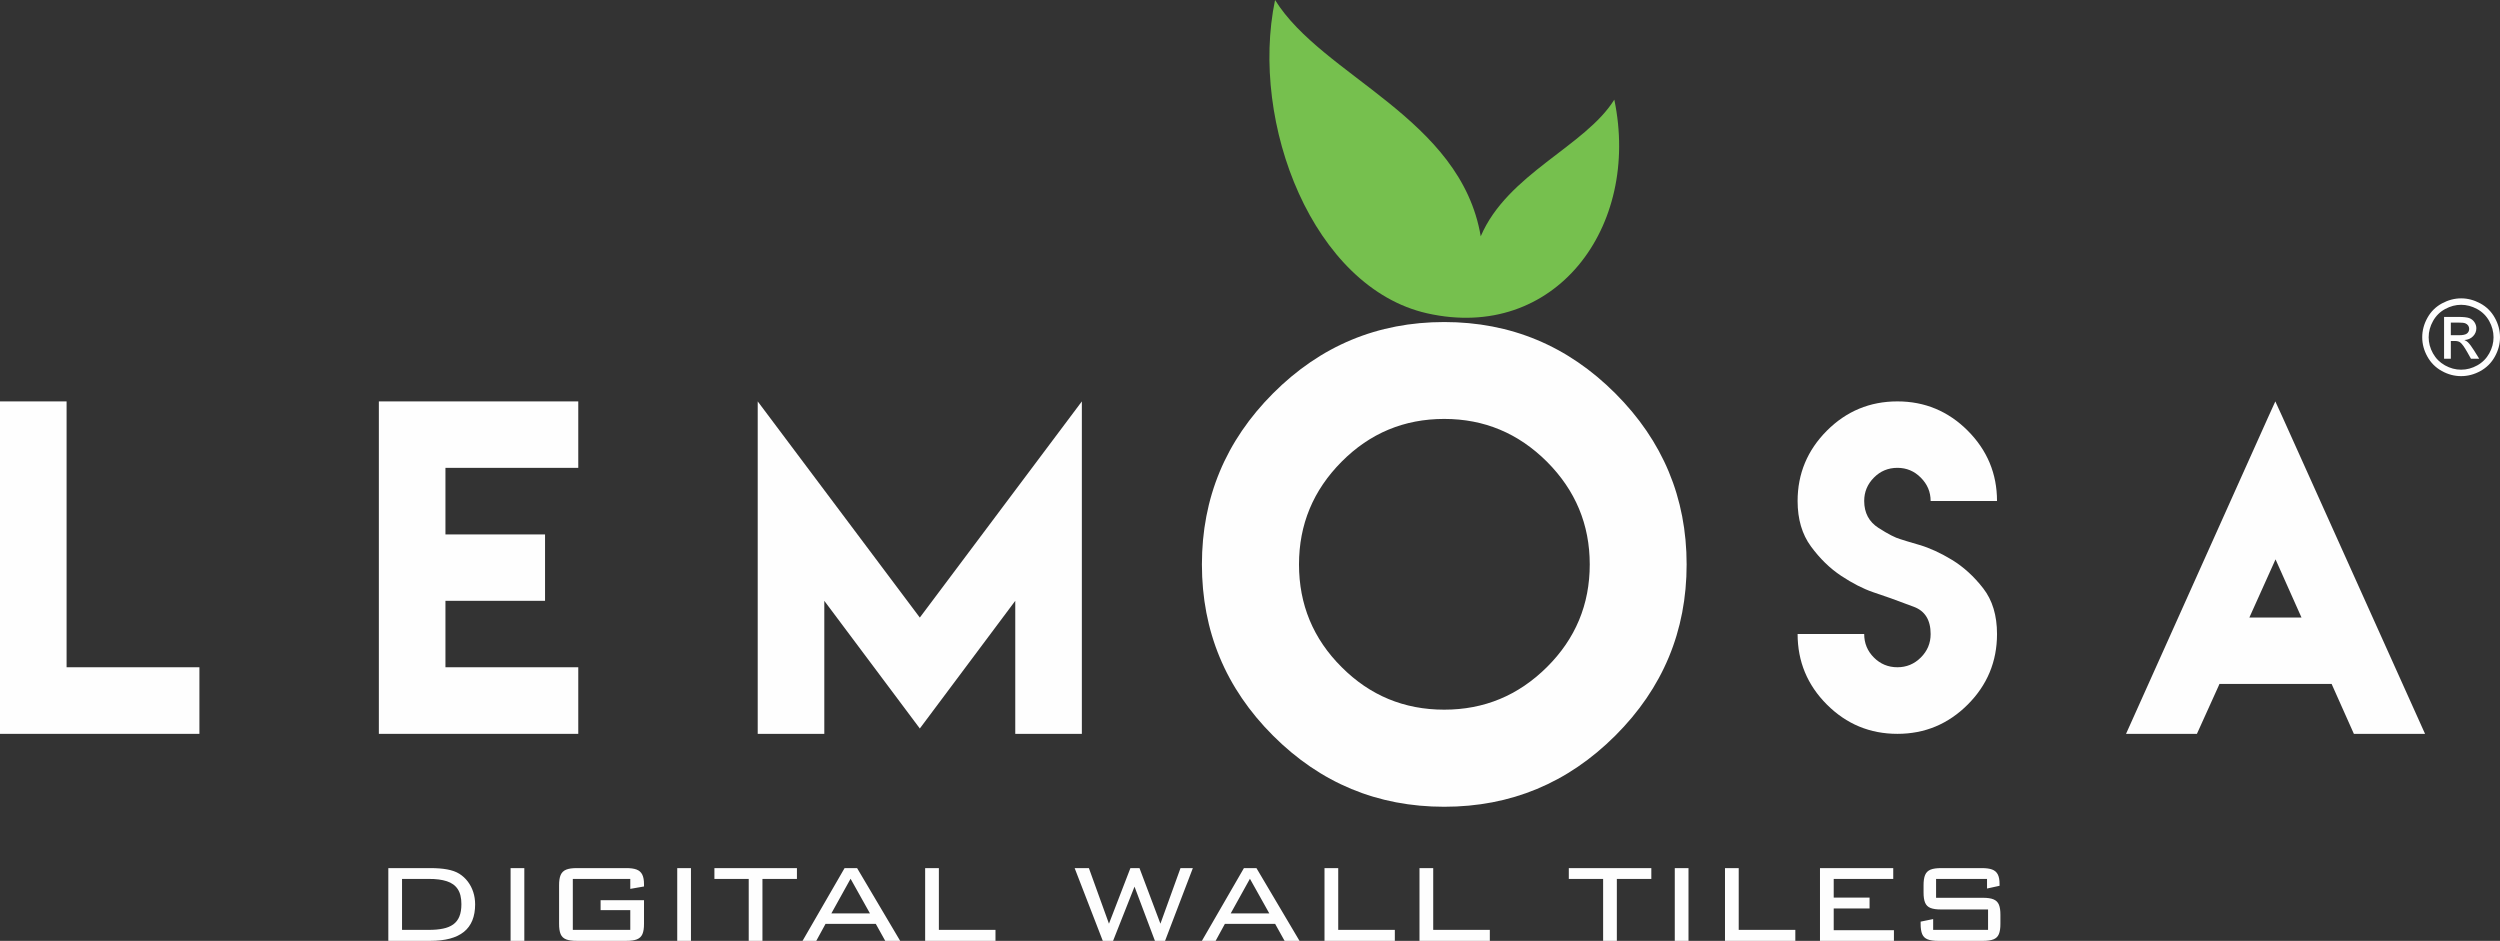
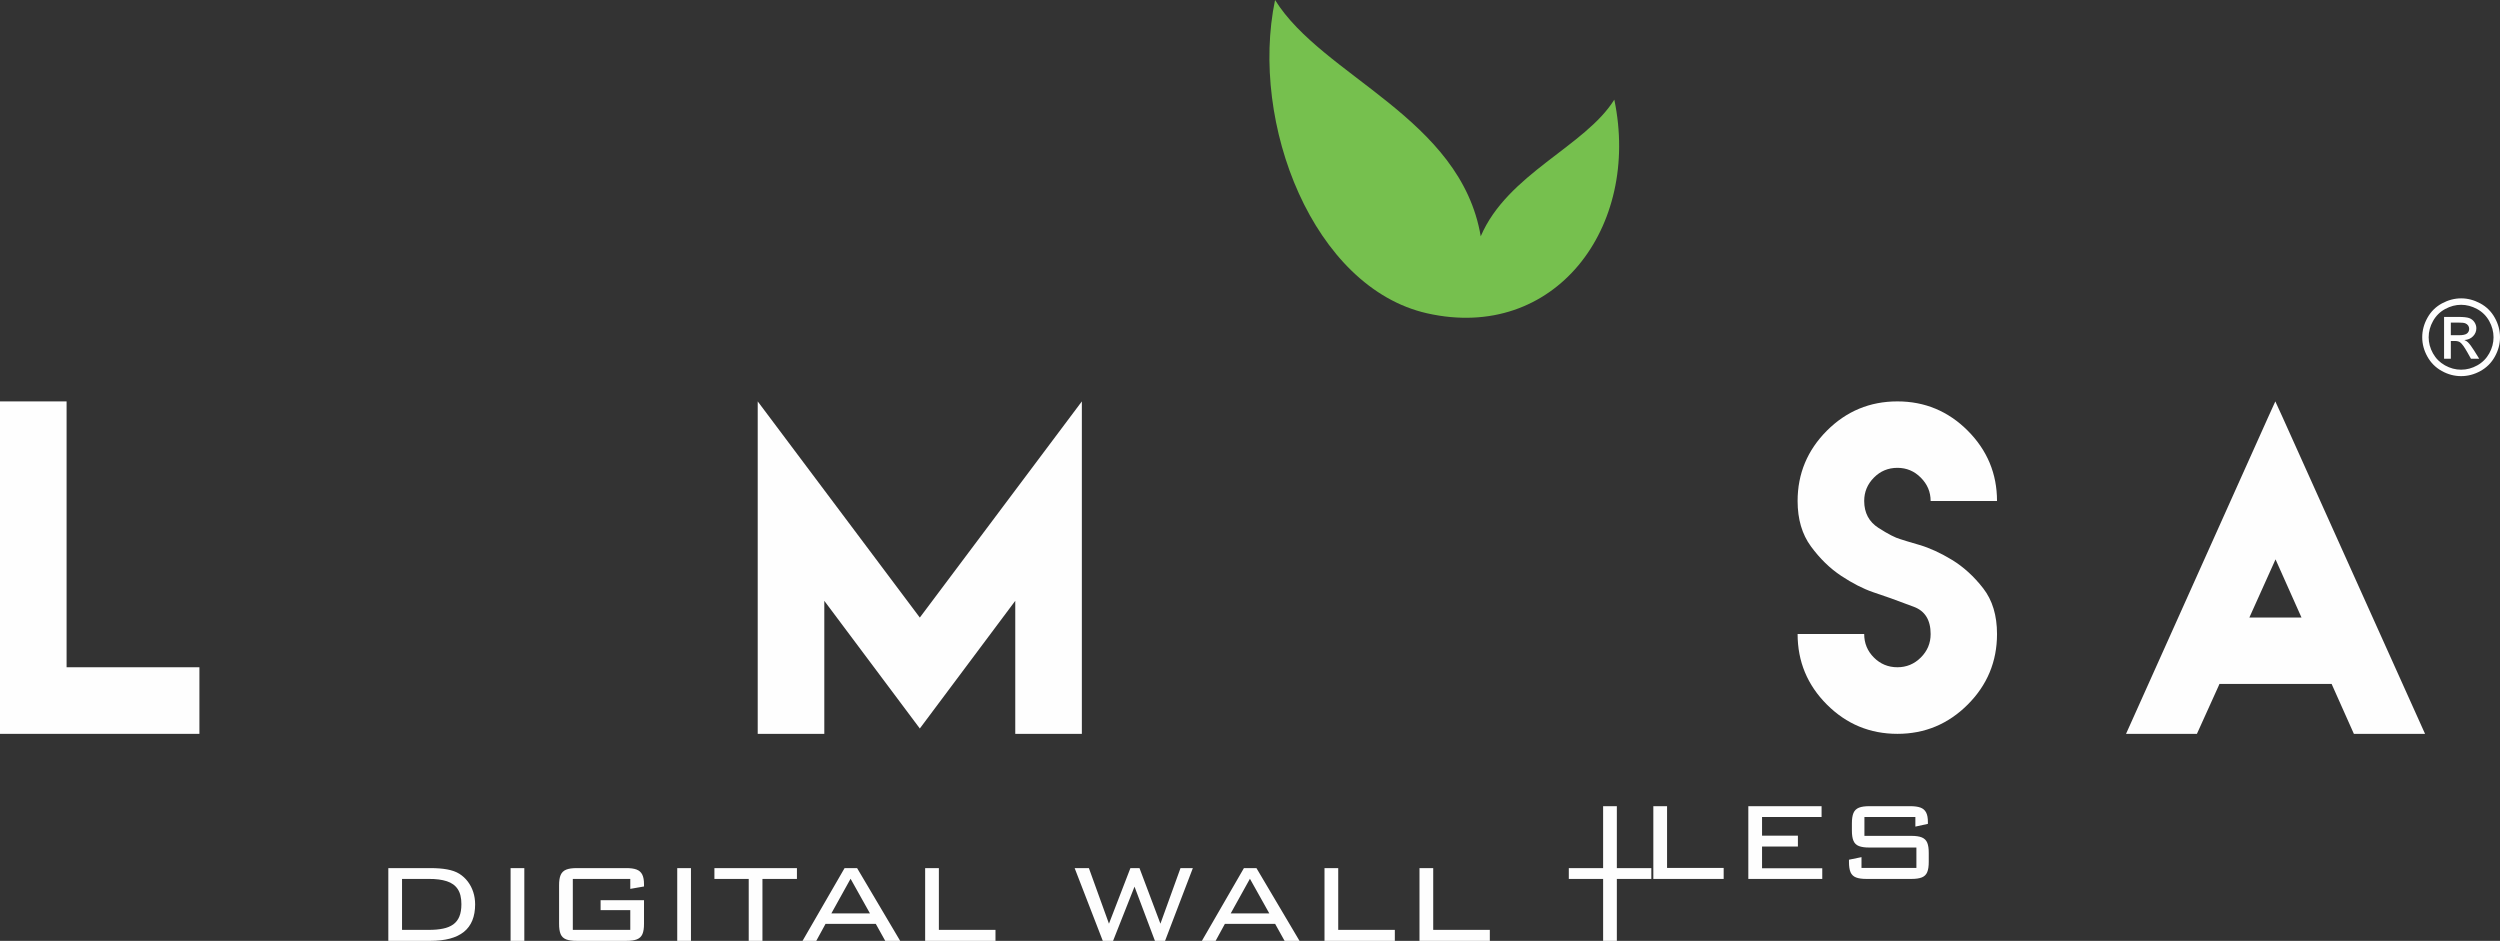
<svg xmlns="http://www.w3.org/2000/svg" xml:space="preserve" width="66.843mm" height="25.156mm" version="1.1" style="shape-rendering:geometricPrecision; text-rendering:geometricPrecision; image-rendering:optimizeQuality; fill-rule:evenodd; clip-rule:evenodd" viewBox="0 0 6630.38 2495.28">
  <rect x="0" y="0" width="6630.38" height="2495.28" fill="#333333" stroke="none" />
  <defs>
    <style type="text/css">
   
    .fil1 {fill:#76C04E}
    .fil0 {fill:#FEFEFE;fill-rule:nonzero}
   
  </style>
  </defs>
  <g id="Layer_x0020_1">
-     <path class="fil0" d="M3830.3 854.09c-176.92,0 -328.26,63.15 -454.01,189.17 -125.75,126.01 -188.63,277.09 -188.63,453.73l0 0c0,176.92 62.88,328.26 188.63,454.01 125.75,125.75 277.09,188.63 454.01,188.63l0 0c176.64,0 327.71,-62.88 453.73,-188.63 126.02,-125.75 189.17,-277.09 189.17,-454.01l0 0c0,-176.64 -63.15,-327.71 -189.17,-453.73 -126.01,-126.02 -277.09,-189.17 -453.73,-189.17zm0 256.94l0 0c105.88,0 196.52,37.83 272.45,113.51 75.67,75.93 113.51,166.58 113.51,272.45l0 0c0,106.16 -37.83,197.07 -113.51,272.19 -75.93,75.4 -166.58,112.96 -272.45,112.96l0 0c-106.16,0 -197.07,-37.56 -272.19,-112.96 -75.4,-75.12 -112.96,-166.03 -112.96,-272.19l0 0c0,-105.88 37.56,-196.52 112.96,-272.45 75.12,-75.67 166.03,-113.51 272.19,-113.51z" />
    <polygon class="fil0" points="-0,1064.57 -0,1946.26 528.87,1946.26 528.87,1769.66 176.6,1769.66 176.6,1064.57 " />
-     <polygon class="fil0" points="1004.79,1064.57 1004.79,1417.39 1004.79,1593.44 1004.79,1946.26 1181.39,1946.26 1533.66,1946.26 1533.66,1769.66 1181.39,1769.66 1181.39,1593.44 1445.54,1593.44 1445.54,1417.39 1181.39,1417.39 1181.39,1240.8 1533.66,1240.8 1533.66,1064.57 " />
    <polygon class="fil0" points="2009.57,1064.57 2009.57,1946.26 2186.18,1946.26 2186.18,1593.44 2439.5,1932.07 2692.64,1593.44 2692.64,1946.26 2869.23,1946.26 2869.23,1064.57 2439.5,1637.87 " />
    <path class="fil0" d="M5015.24 1586.9c10.64,4.11 30.8,11.58 60.49,22.4 29.68,11.02 44.61,35.09 44.61,72.24l0 0c0,24.46 -8.77,45.18 -26.13,62.35 -17.18,17.18 -37.9,25.76 -61.98,25.76l0 0c-24.46,0 -45.18,-8.58 -62.35,-25.76 -17.18,-17.17 -25.76,-37.89 -25.76,-62.35l0 0 -176.6 0 0 0c0,73 25.95,135.35 77.66,187.06 51.71,51.71 114.06,77.66 187.06,77.66l0 0c72.61,0 134.77,-25.95 186.49,-77.66 51.71,-51.71 77.66,-114.06 77.66,-187.06l0 0c0,-49.28 -12.14,-89.6 -36.59,-121.15 -24.45,-31.54 -51.9,-56.56 -82.33,-75.23 -30.42,-18.48 -59.55,-31.92 -86.99,-39.95 -27.44,-8.03 -44.43,-13.07 -50.59,-15.32 -13.06,-3.54 -32.3,-13.44 -57.68,-29.68 -25.39,-16.24 -38.08,-40.13 -38.08,-71.5l0 0c0,-24.08 8.58,-44.62 25.76,-61.98 17.17,-17.36 37.89,-25.95 62.35,-25.95l0 0c24.07,0 44.8,8.59 61.98,25.95 17.36,17.36 26.13,37.89 26.13,61.98l0 0 176.05 0 0 0c0,-72.43 -25.95,-134.6 -77.66,-186.49 -51.72,-51.71 -113.88,-77.66 -186.49,-77.66l0 0c-73,0 -135.35,25.95 -187.06,77.66 -51.71,51.9 -77.66,114.06 -77.66,186.49l0 0c0,48.17 11.76,88.49 35.47,120.6 23.71,32.29 50.4,58.24 80.27,78.03 29.69,19.6 57.69,33.98 84.2,43.13 26.33,9.15 42.38,14.56 47.79,16.43z" />
    <path class="fil0" d="M5965.61 1637.87l69.45 -154.38 68.89 154.38 -138.33 0zm-79.33 176.04l297.57 0 2.61 5.97 56.38 126.38 30.06 0 7.65 0 113.7 0 37.34 0 -378.03 -840.06 -19.05 -41.63 -18.67 41.07 -377.28 840.62 37.15 0 113.69 0 7.1 0 30.06 0 56.94 -125.83 2.8 -6.53z" />
-     <path class="fil0" d="M1140.91 2302.37l-111.02 0 0 192.91 111.02 0c39.81,0.08 69.61,-7.89 89.48,-23.89 19.79,-16 29.73,-40.34 29.73,-73.03 0,-11.61 -1.75,-22.53 -5.09,-32.76 -3.33,-10.24 -8.18,-19.41 -14.4,-27.67 -6.22,-8.19 -13.65,-15.02 -22.37,-20.55 -8.65,-5.39 -19.41,-9.24 -32.39,-11.6 -12.89,-2.35 -27.9,-3.49 -44.96,-3.41zm-4.1 28.66c19.26,-0.15 35.34,1.89 48.23,6.15 12.9,4.17 22.53,11.14 28.96,20.92 6.53,9.79 9.71,23.06 9.71,39.82 0,13.04 -1.75,23.97 -5.39,32.76 -3.56,8.79 -9.02,15.77 -16.23,21 -7.2,5.16 -16.23,8.95 -27.15,11.15 -10.84,2.27 -23.58,3.41 -38.14,3.33l-70.53 0 0 -135.13 70.53 0zm253.76 164.25l0 -192.91 -36.4 0 0 192.91 36.4 0zm281.04 -164.25l0 26.4 36.4 -6.37 0 -5.47c0.07,-11.15 -1.52,-19.87 -4.7,-26.16 -3.18,-6.3 -8.19,-10.77 -15.17,-13.35 -6.98,-2.58 -16.16,-3.79 -27.46,-3.71l-130.58 0c-12.06,-0.08 -21.53,1.21 -28.44,4.02 -6.9,2.81 -11.83,7.51 -14.71,14.25 -2.89,6.68 -4.25,15.92 -4.18,27.67l0 101.46c-0.07,11.75 1.29,20.93 4.1,27.61 2.81,6.6 7.66,11.3 14.56,13.95 6.9,2.74 16.46,4.03 28.67,3.95l130.58 0c12.06,0.08 21.53,-1.21 28.44,-3.95 6.9,-2.65 11.83,-7.35 14.71,-13.95 2.89,-6.68 4.25,-15.85 4.18,-27.61l0 -62.33 -115.11 0 0 26.39 78.71 0 0 52.32 -152.42 0 0 -135.13 152.42 0zm160.93 164.25l0 -192.91 -36.4 0 0 192.91 36.4 0zm189.59 -164.25l91.46 0 0 -28.66 -218.85 0 0 28.66 91 0 0 164.25 36.39 0 0 -164.25zm182.77 91.46l50.97 -91.91 51.41 91.91 -102.38 0zm-76.44 72.8l36.4 0 24.57 -45.04 133.31 0 25.03 45.04 39.59 0 -114.2 -192.91 -33.22 0 -111.47 192.91zm325.18 0l186.54 0 0 -29.12 -150.14 0 0 -163.79 -36.4 0 0 192.91zm471.11 0l27.3 0 56.87 -143.78 54.15 143.78 26.84 0 73.71 -192.91 -32.76 0 -53.24 147.41 -55.51 -147.41 -24.11 0 -56.87 147.41 -53.24 -147.41 -37.76 0 74.62 192.91zm339.28 -72.8l50.97 -91.91 51.41 91.91 -102.38 0zm-76.44 72.8l36.4 0 24.57 -45.04 133.31 0 25.03 45.04 39.59 0 -114.2 -192.91 -33.22 0 -111.47 192.91zm325.18 0l186.54 0 0 -29.12 -150.14 0 0 -163.79 -36.4 0 0 192.91zm251.93 0l186.54 0 0 -29.12 -150.14 0 0 -163.79 -36.4 0 0 192.91zm523.42 -164.25l91.46 0 0 -28.66 -218.85 0 0 28.66 91 0 0 164.25 36.39 0 0 -164.25zm190.05 164.25l0 -192.91 -36.4 0 0 192.91 36.4 0zm96.77 0l186.54 0 0 -29.12 -150.14 0 0 -163.79 -36.4 0 0 192.91zm251.93 0l196.1 0 0 -28.21 -159.7 0 0 -57.78 95.09 0 0 -28.67 -95.09 0 0 -49.6 157.88 0 0 -28.66 -194.28 0 0 192.91zm443.03 -164.25l0 25.48 33.22 -7.28 0 -4.55c0.07,-10.99 -1.52,-19.56 -4.78,-25.7 -3.26,-6.22 -8.34,-10.54 -15.32,-13.04 -6.98,-2.43 -16,-3.64 -27.23,-3.56l-107.38 0c-11.9,-0.08 -21.23,1.21 -28.13,3.94 -6.82,2.73 -11.68,7.43 -14.56,14.11 -2.88,6.75 -4.25,16 -4.17,27.9l0 18.2c-0.08,11.75 1.29,20.93 4.09,27.53 2.81,6.68 7.59,11.38 14.41,14.03 6.9,2.74 16.31,4.03 28.36,3.95l124.21 0 0 54.14 -145.6 0 0 -28.66 -33.21 6.82 0 5.46c-0.08,11.75 1.29,20.93 4.1,27.61 2.81,6.6 7.66,11.3 14.55,13.95 6.9,2.74 16.46,4.03 28.67,3.95l117.39 0c12.06,0.08 21.47,-1.21 28.37,-3.95 6.82,-2.65 11.68,-7.35 14.4,-13.95 2.81,-6.68 4.18,-15.85 4.1,-27.61l0 -23.2c0.08,-11.46 -1.21,-20.47 -3.95,-27.15 -2.73,-6.68 -7.58,-11.45 -14.4,-14.25 -6.82,-2.81 -16.31,-4.18 -28.52,-4.1l-123.75 0 0 -50.05 135.13 0z" />
+     <path class="fil0" d="M1140.91 2302.37l-111.02 0 0 192.91 111.02 0c39.81,0.08 69.61,-7.89 89.48,-23.89 19.79,-16 29.73,-40.34 29.73,-73.03 0,-11.61 -1.75,-22.53 -5.09,-32.76 -3.33,-10.24 -8.18,-19.41 -14.4,-27.67 -6.22,-8.19 -13.65,-15.02 -22.37,-20.55 -8.65,-5.39 -19.41,-9.24 -32.39,-11.6 -12.89,-2.35 -27.9,-3.49 -44.96,-3.41zm-4.1 28.66c19.26,-0.15 35.34,1.89 48.23,6.15 12.9,4.17 22.53,11.14 28.96,20.92 6.53,9.79 9.71,23.06 9.71,39.82 0,13.04 -1.75,23.97 -5.39,32.76 -3.56,8.79 -9.02,15.77 -16.23,21 -7.2,5.16 -16.23,8.95 -27.15,11.15 -10.84,2.27 -23.58,3.41 -38.14,3.33l-70.53 0 0 -135.13 70.53 0zm253.76 164.25l0 -192.91 -36.4 0 0 192.91 36.4 0zm281.04 -164.25l0 26.4 36.4 -6.37 0 -5.47c0.07,-11.15 -1.52,-19.87 -4.7,-26.16 -3.18,-6.3 -8.19,-10.77 -15.17,-13.35 -6.98,-2.58 -16.16,-3.79 -27.46,-3.71l-130.58 0c-12.06,-0.08 -21.53,1.21 -28.44,4.02 -6.9,2.81 -11.83,7.51 -14.71,14.25 -2.89,6.68 -4.25,15.92 -4.18,27.67l0 101.46c-0.07,11.75 1.29,20.93 4.1,27.61 2.81,6.6 7.66,11.3 14.56,13.95 6.9,2.74 16.46,4.03 28.67,3.95l130.58 0c12.06,0.08 21.53,-1.21 28.44,-3.95 6.9,-2.65 11.83,-7.35 14.71,-13.95 2.89,-6.68 4.25,-15.85 4.18,-27.61l0 -62.33 -115.11 0 0 26.39 78.71 0 0 52.32 -152.42 0 0 -135.13 152.42 0zm160.93 164.25l0 -192.91 -36.4 0 0 192.91 36.4 0zm189.59 -164.25l91.46 0 0 -28.66 -218.85 0 0 28.66 91 0 0 164.25 36.39 0 0 -164.25zm182.77 91.46l50.97 -91.91 51.41 91.91 -102.38 0zm-76.44 72.8l36.4 0 24.57 -45.04 133.31 0 25.03 45.04 39.59 0 -114.2 -192.91 -33.22 0 -111.47 192.91zm325.18 0l186.54 0 0 -29.12 -150.14 0 0 -163.79 -36.4 0 0 192.91zm471.11 0l27.3 0 56.87 -143.78 54.15 143.78 26.84 0 73.71 -192.91 -32.76 0 -53.24 147.41 -55.51 -147.41 -24.11 0 -56.87 147.41 -53.24 -147.41 -37.76 0 74.62 192.91zm339.28 -72.8l50.97 -91.91 51.41 91.91 -102.38 0zm-76.44 72.8l36.4 0 24.57 -45.04 133.31 0 25.03 45.04 39.59 0 -114.2 -192.91 -33.22 0 -111.47 192.91zm325.18 0l186.54 0 0 -29.12 -150.14 0 0 -163.79 -36.4 0 0 192.91zm251.93 0l186.54 0 0 -29.12 -150.14 0 0 -163.79 -36.4 0 0 192.91zm523.42 -164.25l91.46 0 0 -28.66 -218.85 0 0 28.66 91 0 0 164.25 36.39 0 0 -164.25zl0 -192.91 -36.4 0 0 192.91 36.4 0zm96.77 0l186.54 0 0 -29.12 -150.14 0 0 -163.79 -36.4 0 0 192.91zm251.93 0l196.1 0 0 -28.21 -159.7 0 0 -57.78 95.09 0 0 -28.67 -95.09 0 0 -49.6 157.88 0 0 -28.66 -194.28 0 0 192.91zm443.03 -164.25l0 25.48 33.22 -7.28 0 -4.55c0.07,-10.99 -1.52,-19.56 -4.78,-25.7 -3.26,-6.22 -8.34,-10.54 -15.32,-13.04 -6.98,-2.43 -16,-3.64 -27.23,-3.56l-107.38 0c-11.9,-0.08 -21.23,1.21 -28.13,3.94 -6.82,2.73 -11.68,7.43 -14.56,14.11 -2.88,6.75 -4.25,16 -4.17,27.9l0 18.2c-0.08,11.75 1.29,20.93 4.09,27.53 2.81,6.68 7.59,11.38 14.41,14.03 6.9,2.74 16.31,4.03 28.36,3.95l124.21 0 0 54.14 -145.6 0 0 -28.66 -33.21 6.82 0 5.46c-0.08,11.75 1.29,20.93 4.1,27.61 2.81,6.6 7.66,11.3 14.55,13.95 6.9,2.74 16.46,4.03 28.67,3.95l117.39 0c12.06,0.08 21.47,-1.21 28.37,-3.95 6.82,-2.65 11.68,-7.35 14.4,-13.95 2.81,-6.68 4.18,-15.85 4.1,-27.61l0 -23.2c0.08,-11.46 -1.21,-20.47 -3.95,-27.15 -2.73,-6.68 -7.58,-11.45 -14.4,-14.25 -6.82,-2.81 -16.31,-4.18 -28.52,-4.1l-123.75 0 0 -50.05 135.13 0z" />
    <path class="fil1" d="M3381.64 0c-68.12,327.13 101.52,763.04 403.52,830.99 337.83,75.98 566.92,-227.33 496.23,-566.74 -76.92,123.88 -283.56,196.57 -354.27,362.5 -53.24,-314.57 -419.19,-423.38 -545.48,-626.75z" />
    <path class="fil0" d="M6527.32 791.27c17.31,0 34.2,4.43 50.72,13.3 16.47,8.91 29.34,21.6 38.54,38.17 9.2,16.52 13.81,33.78 13.81,51.74 0,17.78 -4.52,34.86 -13.62,51.23 -9.06,16.42 -21.79,29.15 -38.12,38.21 -16.38,9.1 -33.46,13.62 -51.32,13.62 -17.87,0 -35,-4.52 -51.32,-13.62 -16.38,-9.06 -29.11,-21.79 -38.21,-38.21 -9.15,-16.38 -13.68,-33.46 -13.68,-51.23 0,-17.96 4.62,-35.22 13.86,-51.74 9.24,-16.57 22.12,-29.26 38.64,-38.17 16.47,-8.87 33.41,-13.3 50.72,-13.3zm0 17.08c-14.51,0 -28.61,3.73 -42.32,11.15 -13.72,7.42 -24.45,18.05 -32.2,31.82 -7.75,13.81 -11.62,28.18 -11.62,43.16 0,14.84 3.83,29.06 11.43,42.69 7.61,13.62 18.24,24.26 31.92,31.86 13.67,7.61 27.89,11.44 42.78,11.44 14.84,0 29.11,-3.83 42.78,-11.44 13.67,-7.6 24.26,-18.24 31.82,-31.86 7.56,-13.63 11.34,-27.85 11.34,-42.69 0,-14.98 -3.83,-29.35 -11.53,-43.16 -7.7,-13.77 -18.43,-24.4 -32.19,-31.82 -13.77,-7.42 -27.85,-11.15 -42.23,-11.15zm-45.26 143.1l0 -110.95 38.12 0c13.06,0 22.49,0.98 28.32,3.03 5.83,2.05 10.45,5.65 13.96,10.73 3.45,5.14 5.18,10.54 5.18,16.29 0,8.11 -2.9,15.17 -8.68,21.18 -5.78,6.02 -13.48,9.38 -23.05,10.13 3.92,1.64 7.09,3.59 9.42,5.88 4.48,4.38 9.94,11.7 16.43,22.02l13.53 21.69 -21.88 0 -9.84 -17.5c-7.75,-13.72 -13.96,-22.35 -18.71,-25.8 -3.27,-2.57 -8.07,-3.83 -14.37,-3.83l-10.5 0 0 47.13 -17.91 0zm17.91 -62.42l21.74 0c10.37,0 17.46,-1.59 21.24,-4.67 3.78,-3.07 5.68,-7.18 5.68,-12.32 0,-3.26 -0.93,-6.2 -2.75,-8.82 -1.83,-2.56 -4.34,-4.52 -7.56,-5.78 -3.26,-1.31 -9.23,-1.91 -18.01,-1.91l-20.34 0 0 33.51z" />
  </g>
</svg>